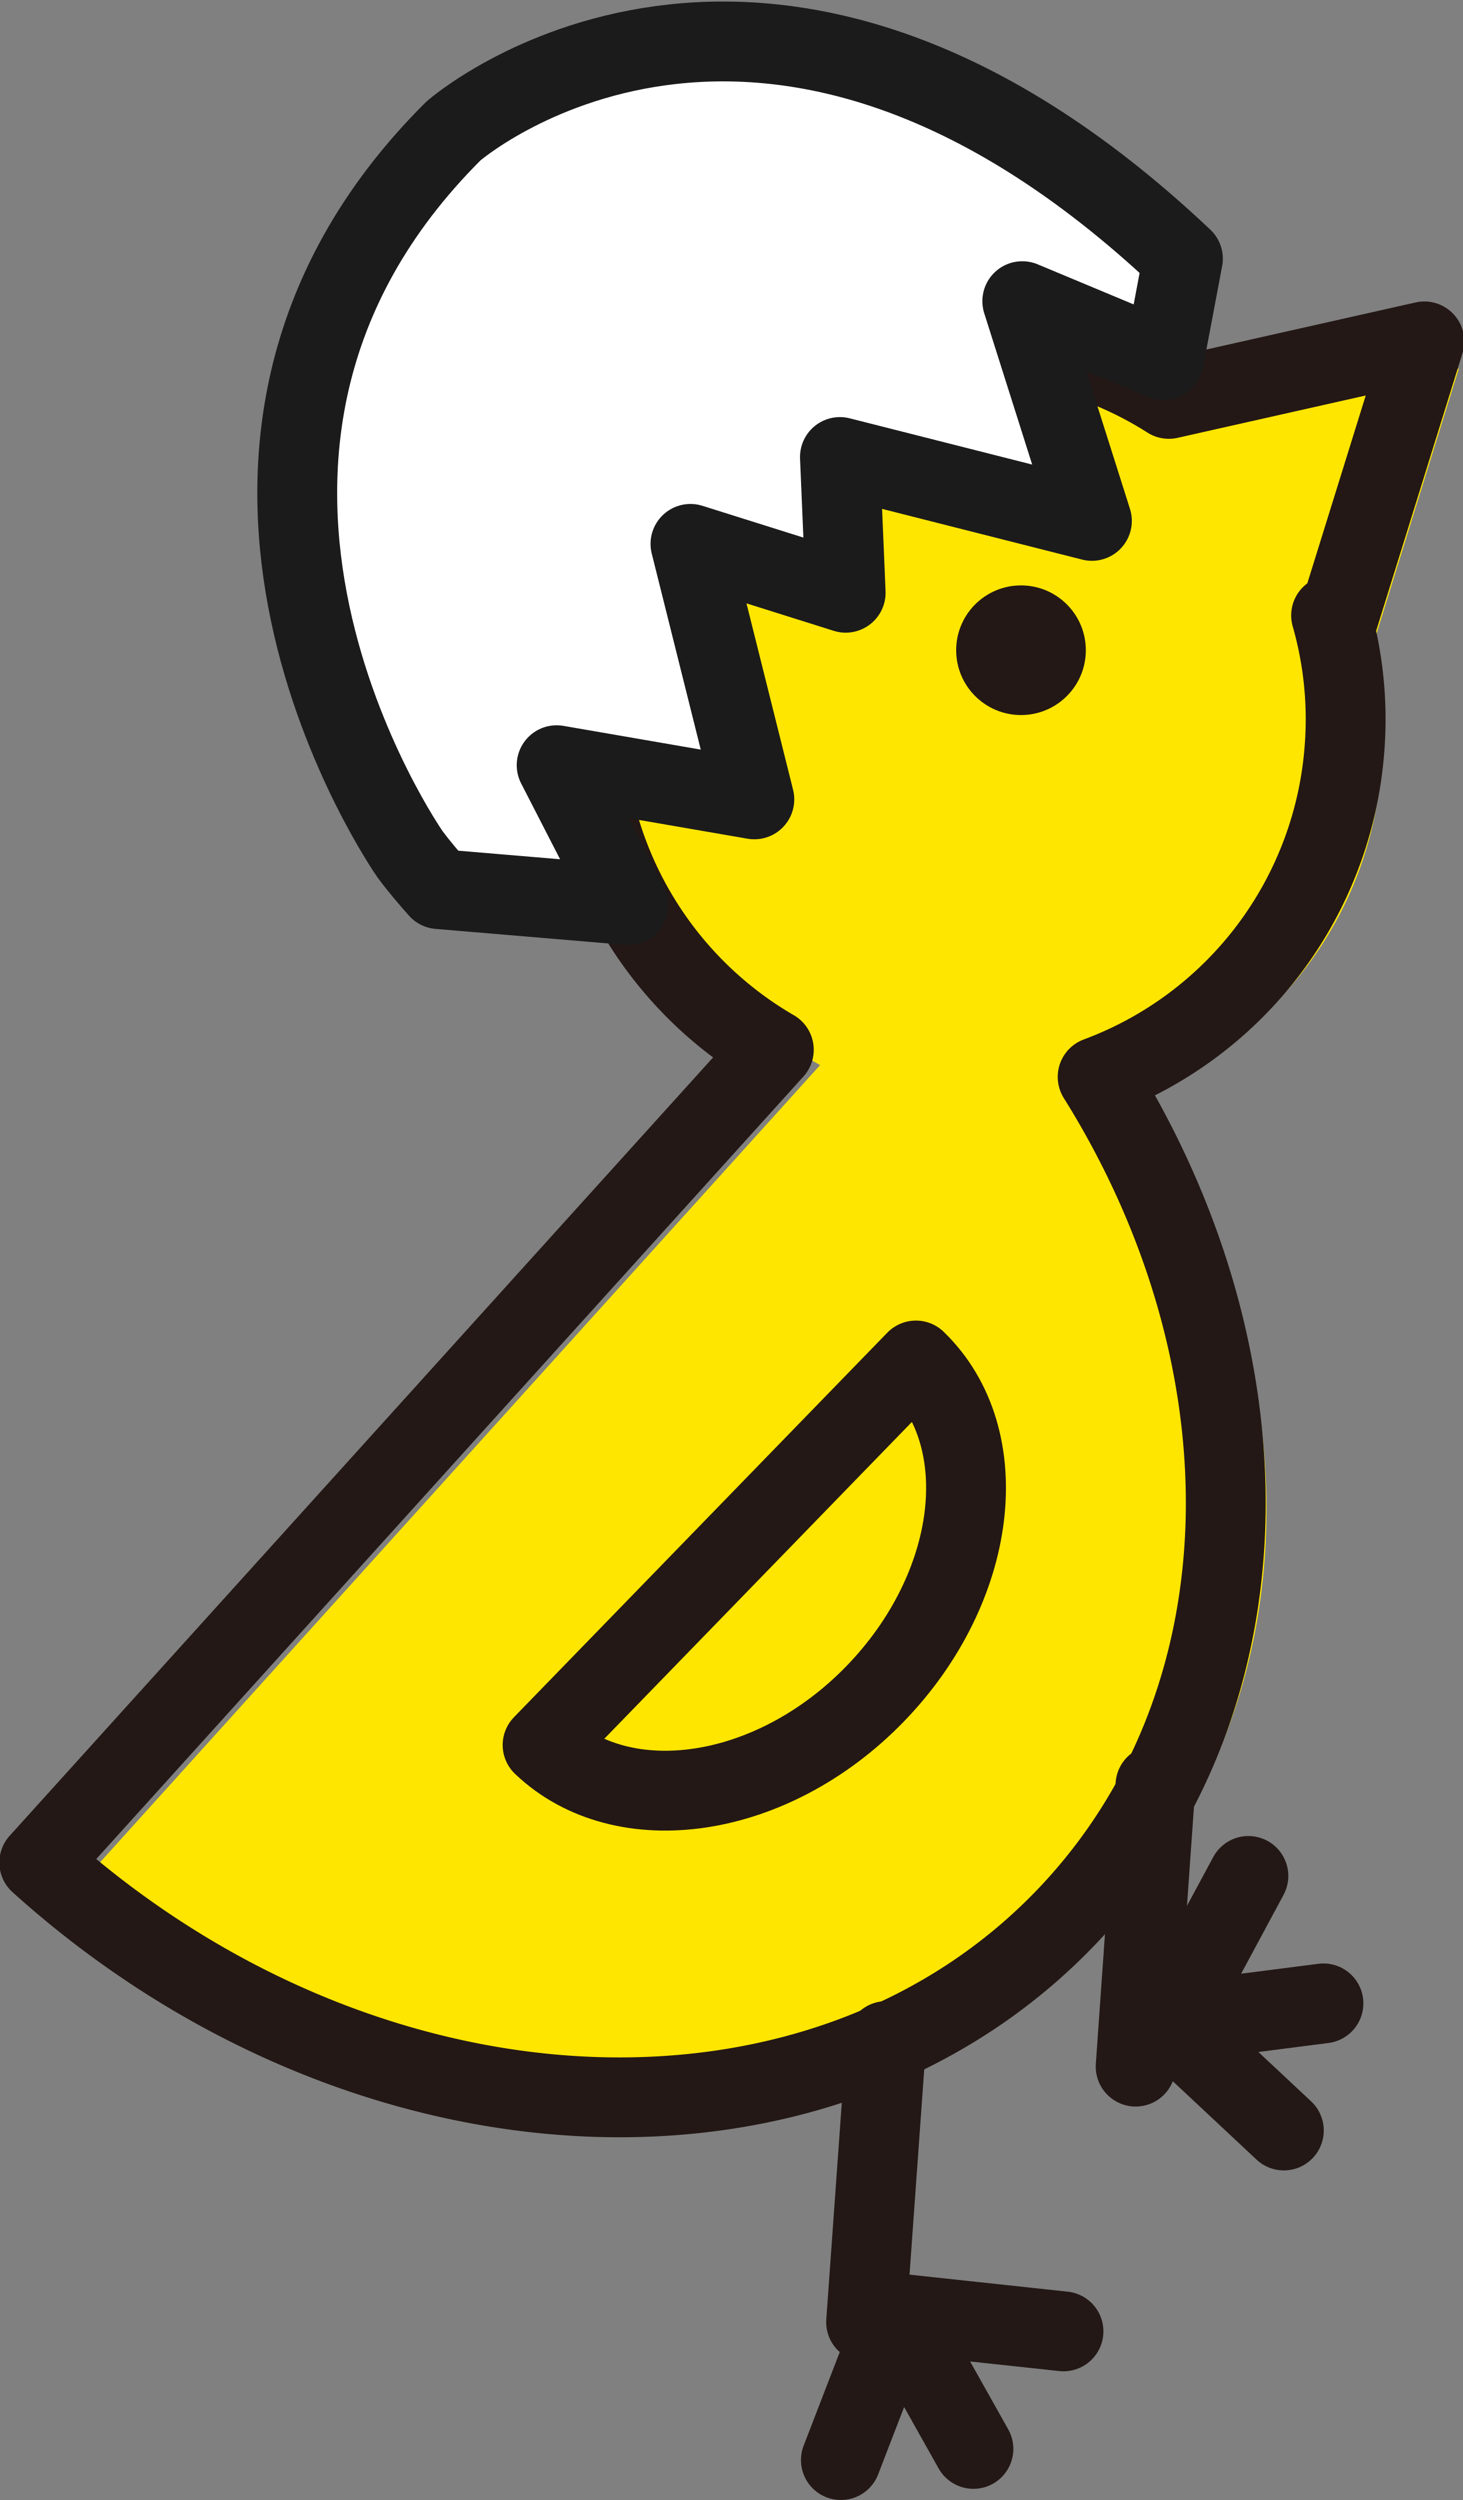
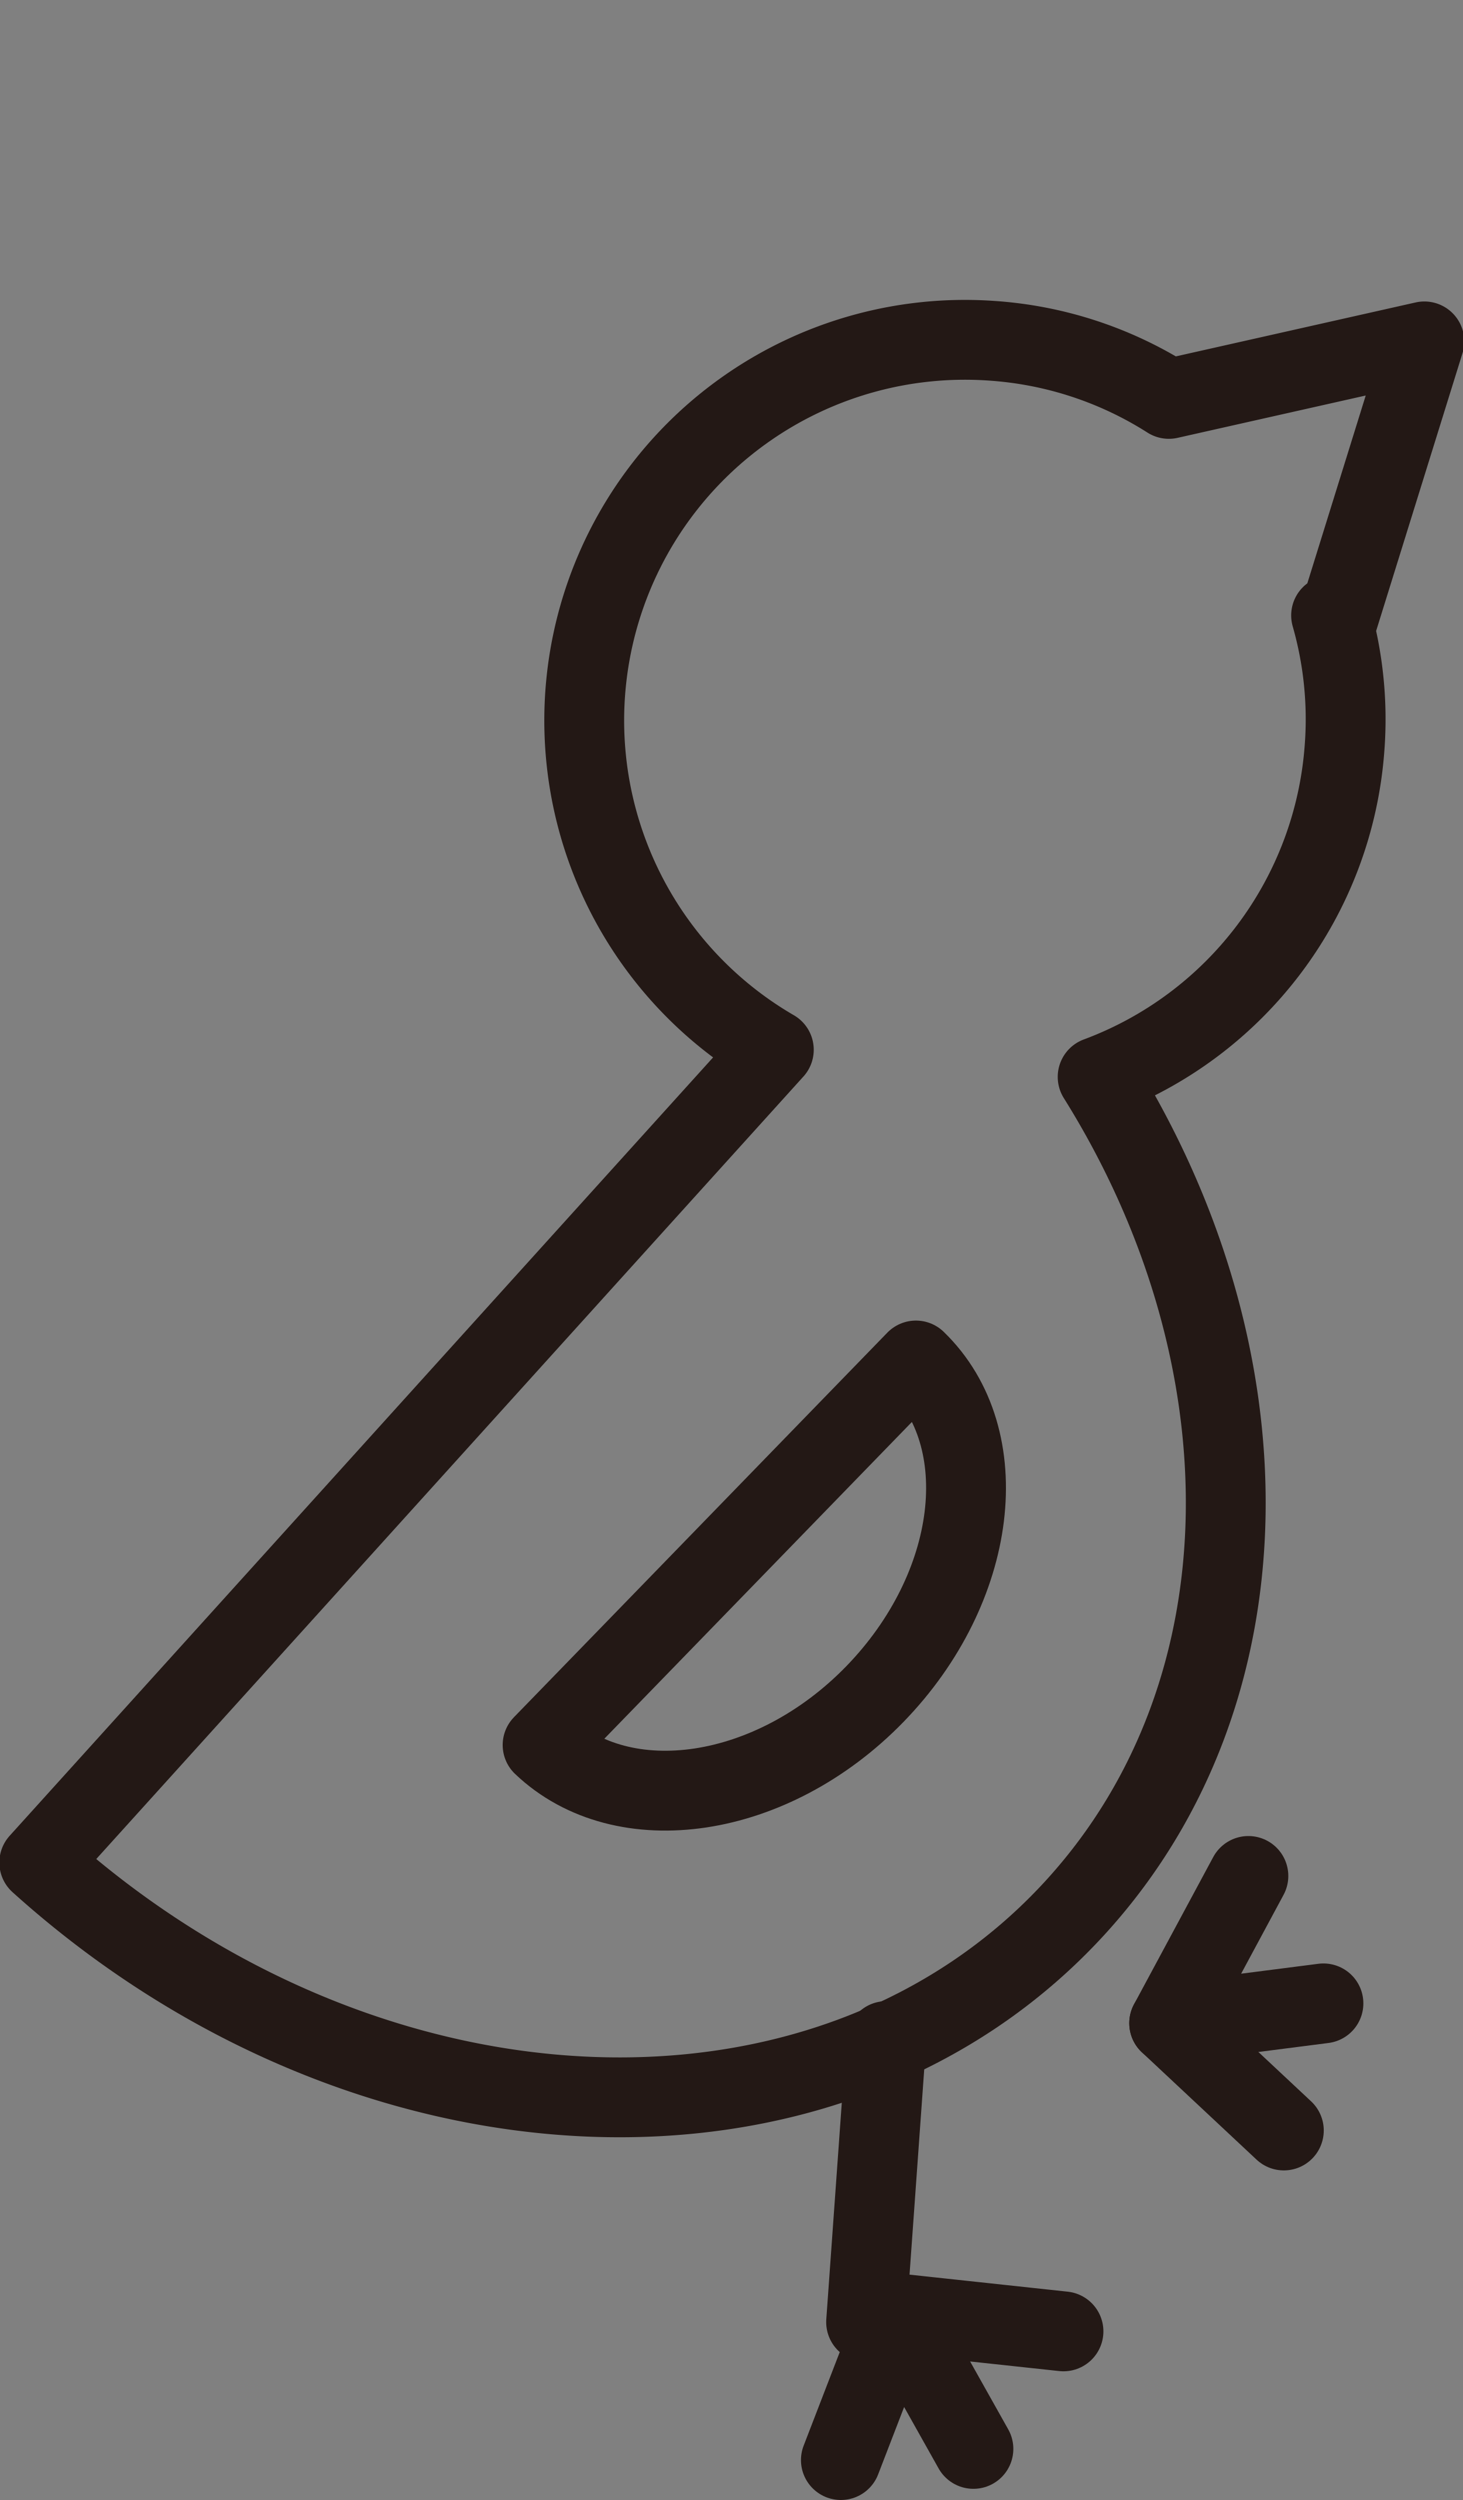
<svg xmlns="http://www.w3.org/2000/svg" id="レイヤー_1" data-name="レイヤー 1" viewBox="0 0 45.81 78.28">
  <rect x="0" y="0" width="45.81" height="78.28" fill="#808080" stroke="none" />
  <defs>
    <style>.cls-1{fill:#ffe600;}.cls-2{fill:#231815;}.cls-3{fill:none;stroke:#231815;}.cls-3,.cls-4{stroke-linecap:round;stroke-linejoin:round;stroke-width:2.5px;}.cls-4{fill:#fff;stroke:#1b1b1b;}</style>
  </defs>
-   <path class="cls-1" d="M45.57,24.61a11.72,11.72,0,0,0-.44-4.07l.19.2L48,12.11l-7.84,1.77A11.73,11.73,0,1,0,28,33.92l-22.58,25c10.09,9.1,24.4,9.69,32,1.3,6-6.65,5.94-17,.61-25.49A11.7,11.7,0,0,0,45.57,24.61Z" transform="translate(-2.32 -0.57)" />
-   <circle class="cls-2" cx="31.97" cy="20.36" r="2.03" />
  <path class="cls-3" d="M44.42,24A11.83,11.83,0,0,0,44,19.84l.19.2,2.73-8.78-8,1.8a11.79,11.79,0,0,0-5.55-1.82,11.92,11.92,0,0,0-6.82,22.2l-23,25.45c10.27,9.26,24.82,9.85,32.51,1.33,6.11-6.77,6.05-17.26.63-25.93A11.91,11.91,0,0,0,44.42,24Z" transform="translate(-2.32 -0.57)" />
  <path class="cls-3" d="M31,43.17c2.52,2.44,1.94,7.12-1.28,10.44s-7.89,4-10.41,1.6Z" transform="translate(-2.32 -0.57)" />
-   <line class="cls-3" x1="36.18" y1="55.9" x2="35.56" y2="64.71" />
  <polyline class="cls-3" points="39.09 58.74 36.61 63.35 41.44 62.73" />
  <line class="cls-3" x1="40.2" y1="66.71" x2="36.61" y2="63.35" />
  <line class="cls-3" x1="27.75" y1="63.91" x2="27.12" y2="72.71" />
  <polyline class="cls-3" points="33.3 73 28.1 72.44 30.48 76.68" />
  <line class="cls-3" x1="26.33" y1="77.03" x2="28.1" y2="72.44" />
-   <path class="cls-4" d="M19.75,24.53l6.19,1.07-2-8,4.86,1.53-.18-4.25,7.89,2L34.33,10l4.43,1.85.6-3.18c-13.17-12.45-22.84-4-22.84-4-10.15,10.1-1.36,22.65-1.36,22.65.29.39.59.74.9,1.09l5.94.5Z" transform="translate(-2.32 -0.57)" />
</svg>